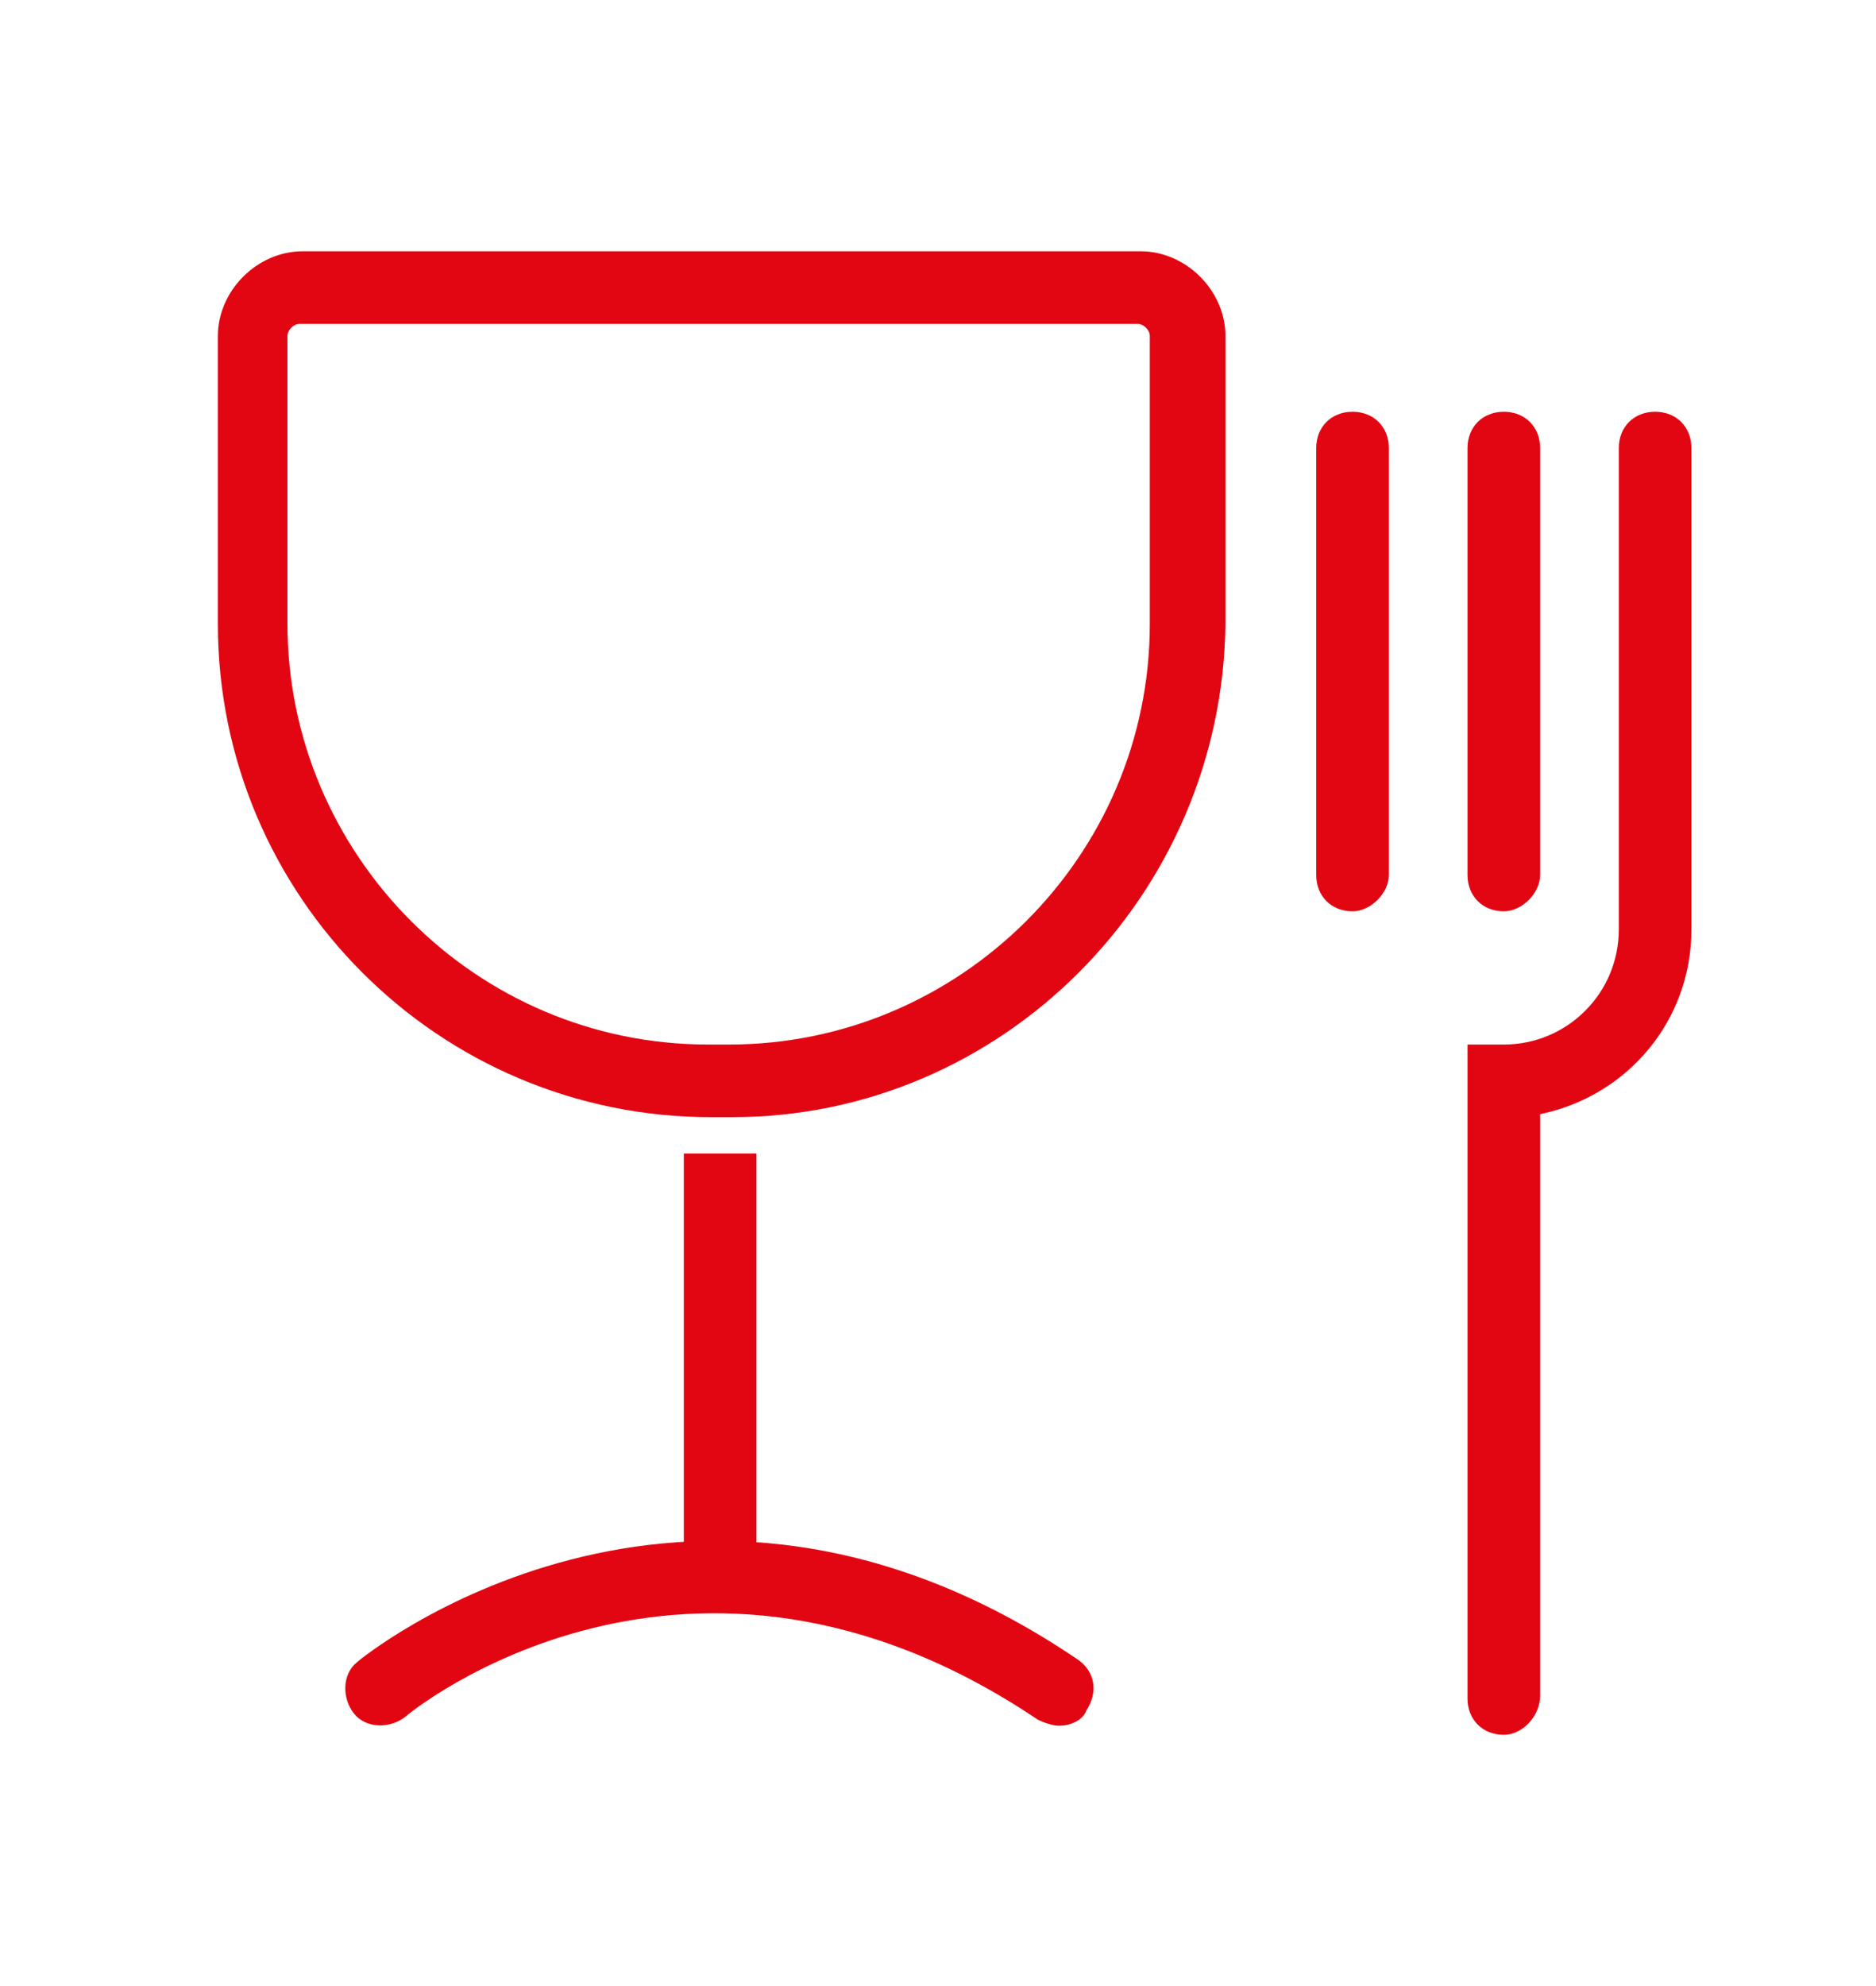
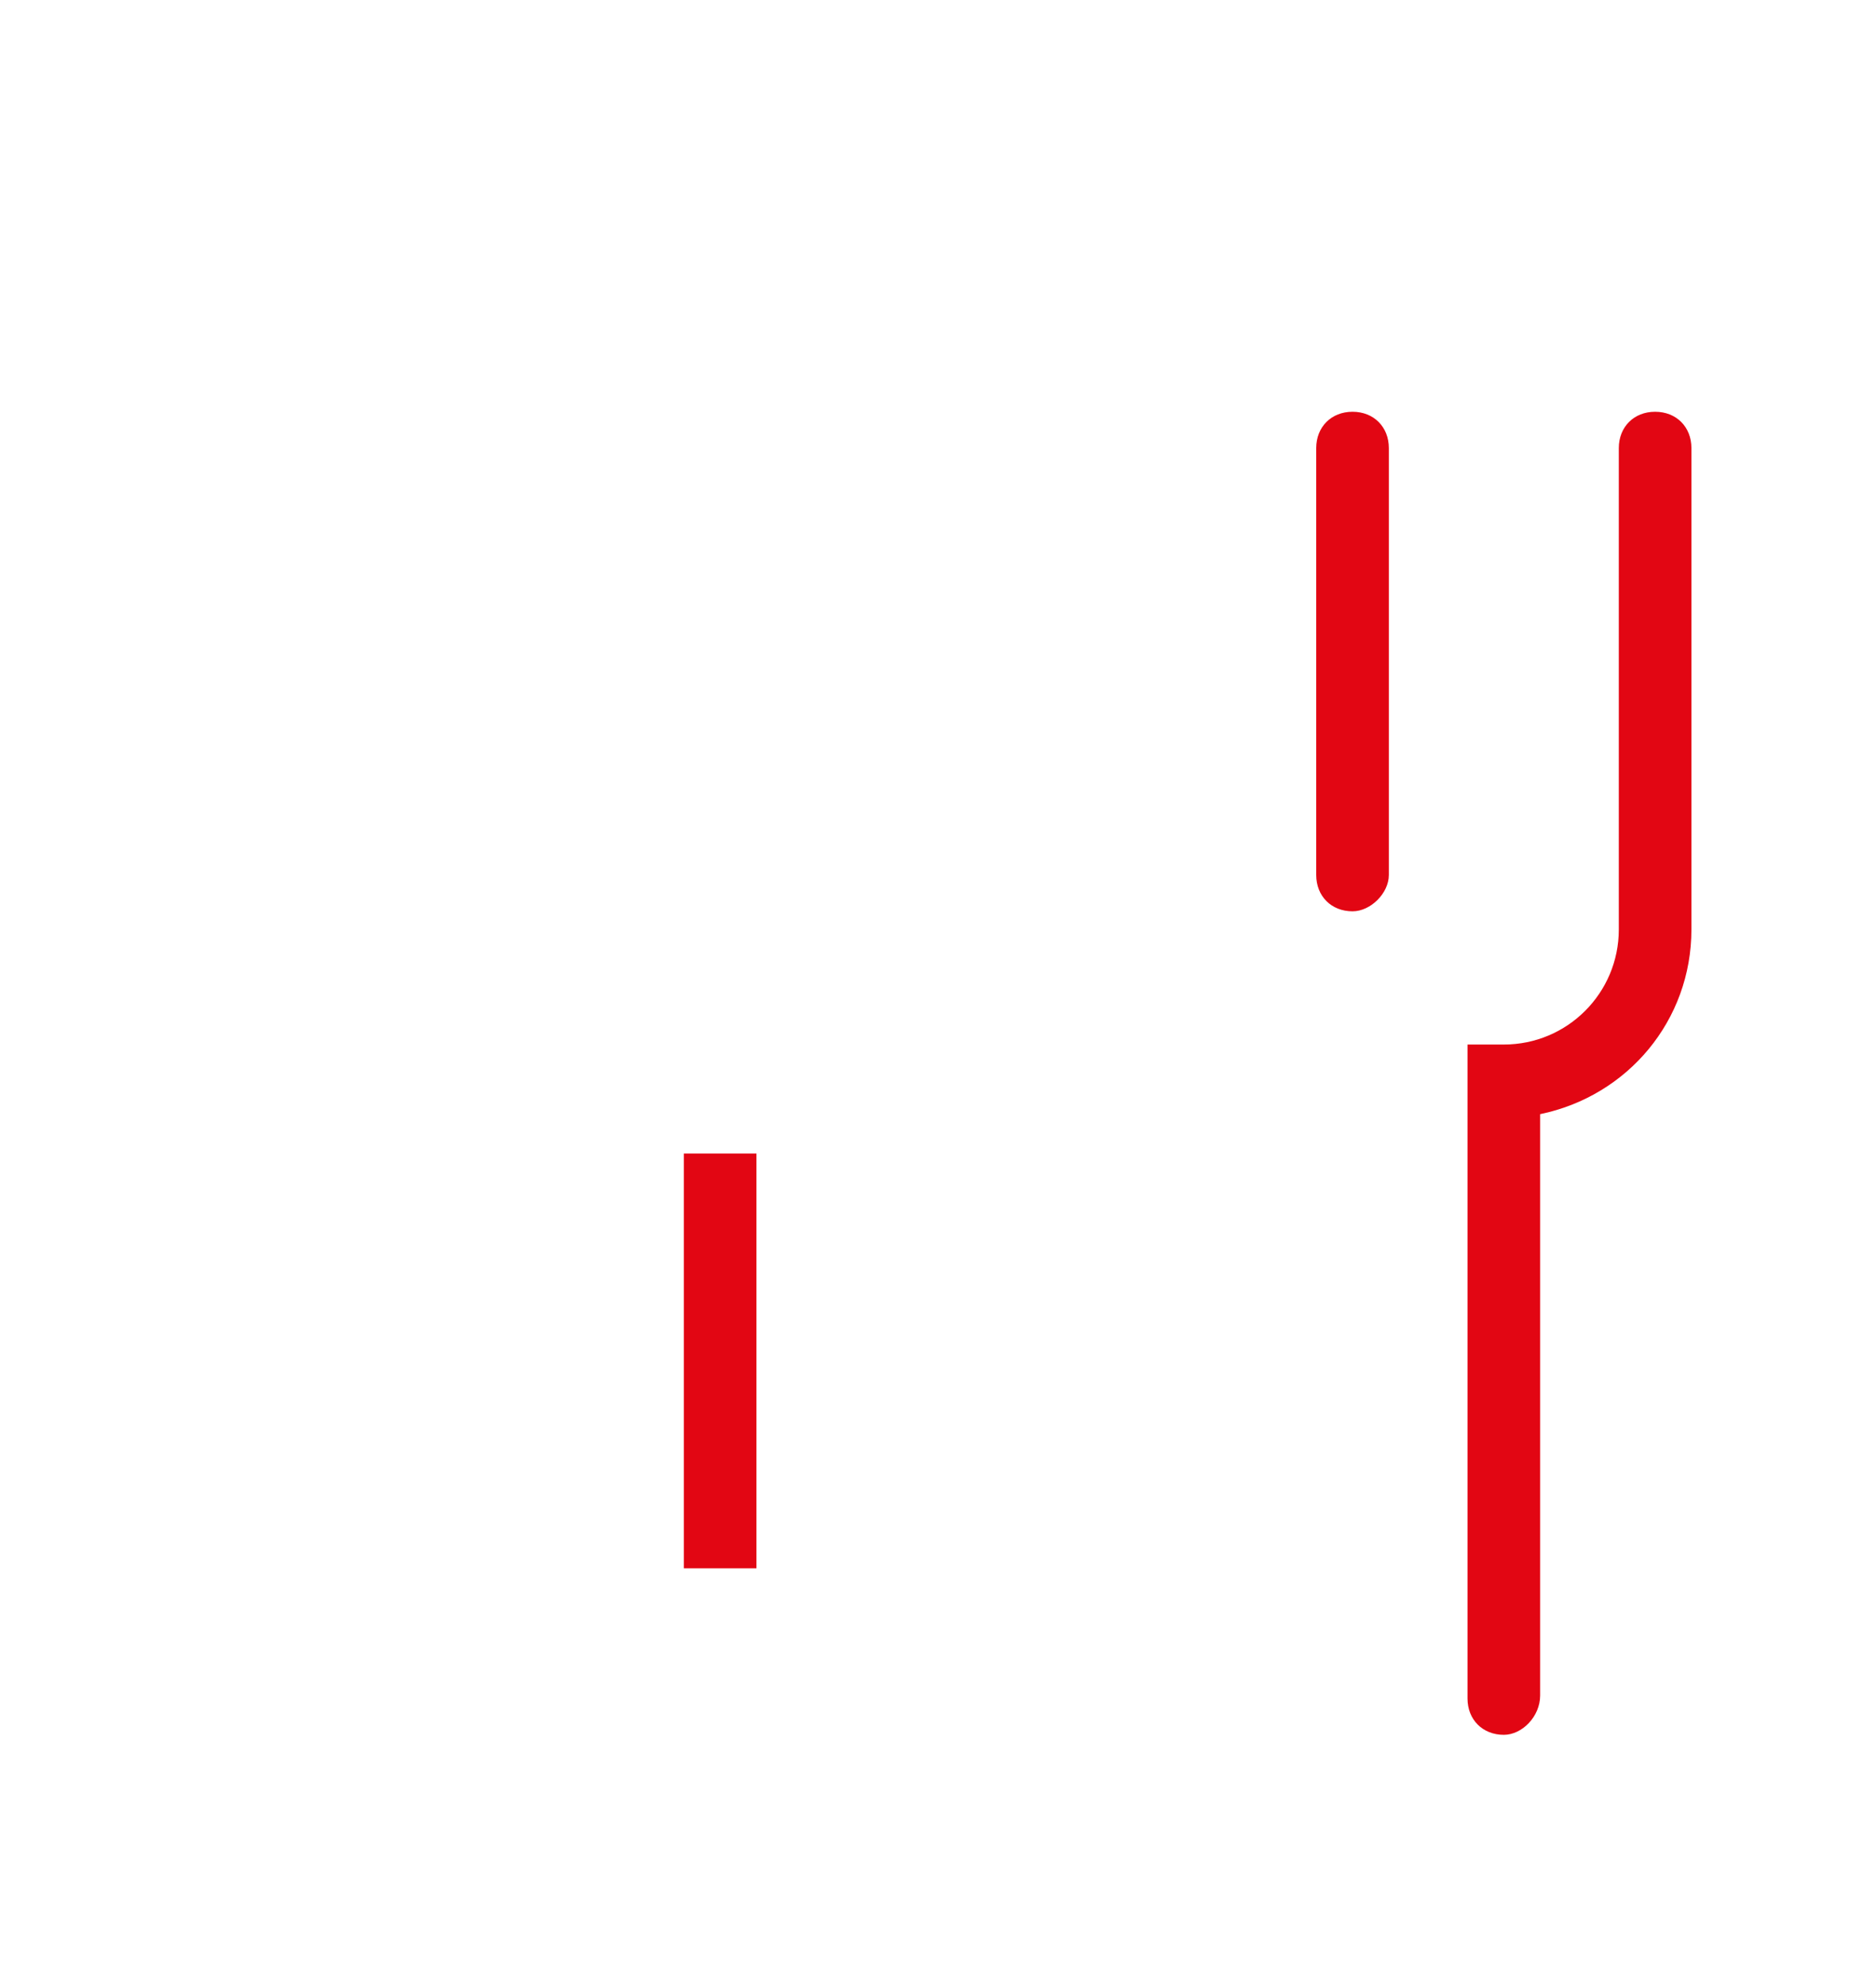
<svg xmlns="http://www.w3.org/2000/svg" version="1.1" id="Layer_1" x="0px" y="0px" viewBox="0 0 62 65.6" style="enable-background:new 0 0 62 65.6;" xml:space="preserve">
  <style type="text/css">
	.st0{fill:#E20613;}
</style>
  <g>
    <g>
      <g>
-         <path class="st0" d="M24.2,36.9h-0.7c-9,0-16.3-7.3-16.3-16.3v-9.5c0-1.5,1.3-2.8,2.8-2.8h27.7c1.5,0,2.8,1.3,2.8,2.8v9.5     C40.4,29.6,33.1,36.9,24.2,36.9z M9.9,10.7c-0.2,0-0.4,0.2-0.4,0.4v9.5c0,7.6,6.2,13.9,13.9,13.9h0.7c7.6,0,13.9-6.2,13.9-13.9     v-9.5c0-0.2-0.2-0.4-0.4-0.4H9.9z" />
-       </g>
+         </g>
      <g>
        <rect x="22.6" y="38.1" class="st0" width="2.4" height="13.7" />
      </g>
      <g>
-         <path class="st0" d="M35,57c-0.2,0-0.5-0.1-0.7-0.2c-11.6-7.8-20.8-0.2-20.9-0.1c-0.5,0.4-1.3,0.4-1.7-0.1     c-0.4-0.5-0.4-1.3,0.1-1.7c0.1-0.1,10.8-8.9,23.8-0.1c0.6,0.4,0.7,1.1,0.3,1.7C35.8,56.8,35.4,57,35,57z" />
-       </g>
+         </g>
    </g>
    <g>
      <g>
        <path class="st0" d="M44.7,30.1c-0.7,0-1.2-0.5-1.2-1.2V14.8c0-0.7,0.5-1.2,1.2-1.2c0.7,0,1.2,0.5,1.2,1.2v14.1     C45.9,29.5,45.3,30.1,44.7,30.1z" />
      </g>
      <g>
-         <path class="st0" d="M49.7,30.1c-0.7,0-1.2-0.5-1.2-1.2V14.8c0-0.7,0.5-1.2,1.2-1.2c0.7,0,1.2,0.5,1.2,1.2v14.1     C50.9,29.5,50.3,30.1,49.7,30.1z" />
-       </g>
+         </g>
      <g>
        <path class="st0" d="M49.7,57.3c-0.7,0-1.2-0.5-1.2-1.2V34.5h1.2c2.1,0,3.8-1.7,3.8-3.8V14.8c0-0.7,0.5-1.2,1.2-1.2     c0.7,0,1.2,0.5,1.2,1.2v15.9c0,3-2.1,5.5-5,6.1v19.2C50.9,56.7,50.3,57.3,49.7,57.3z" />
      </g>
    </g>
  </g>
</svg>